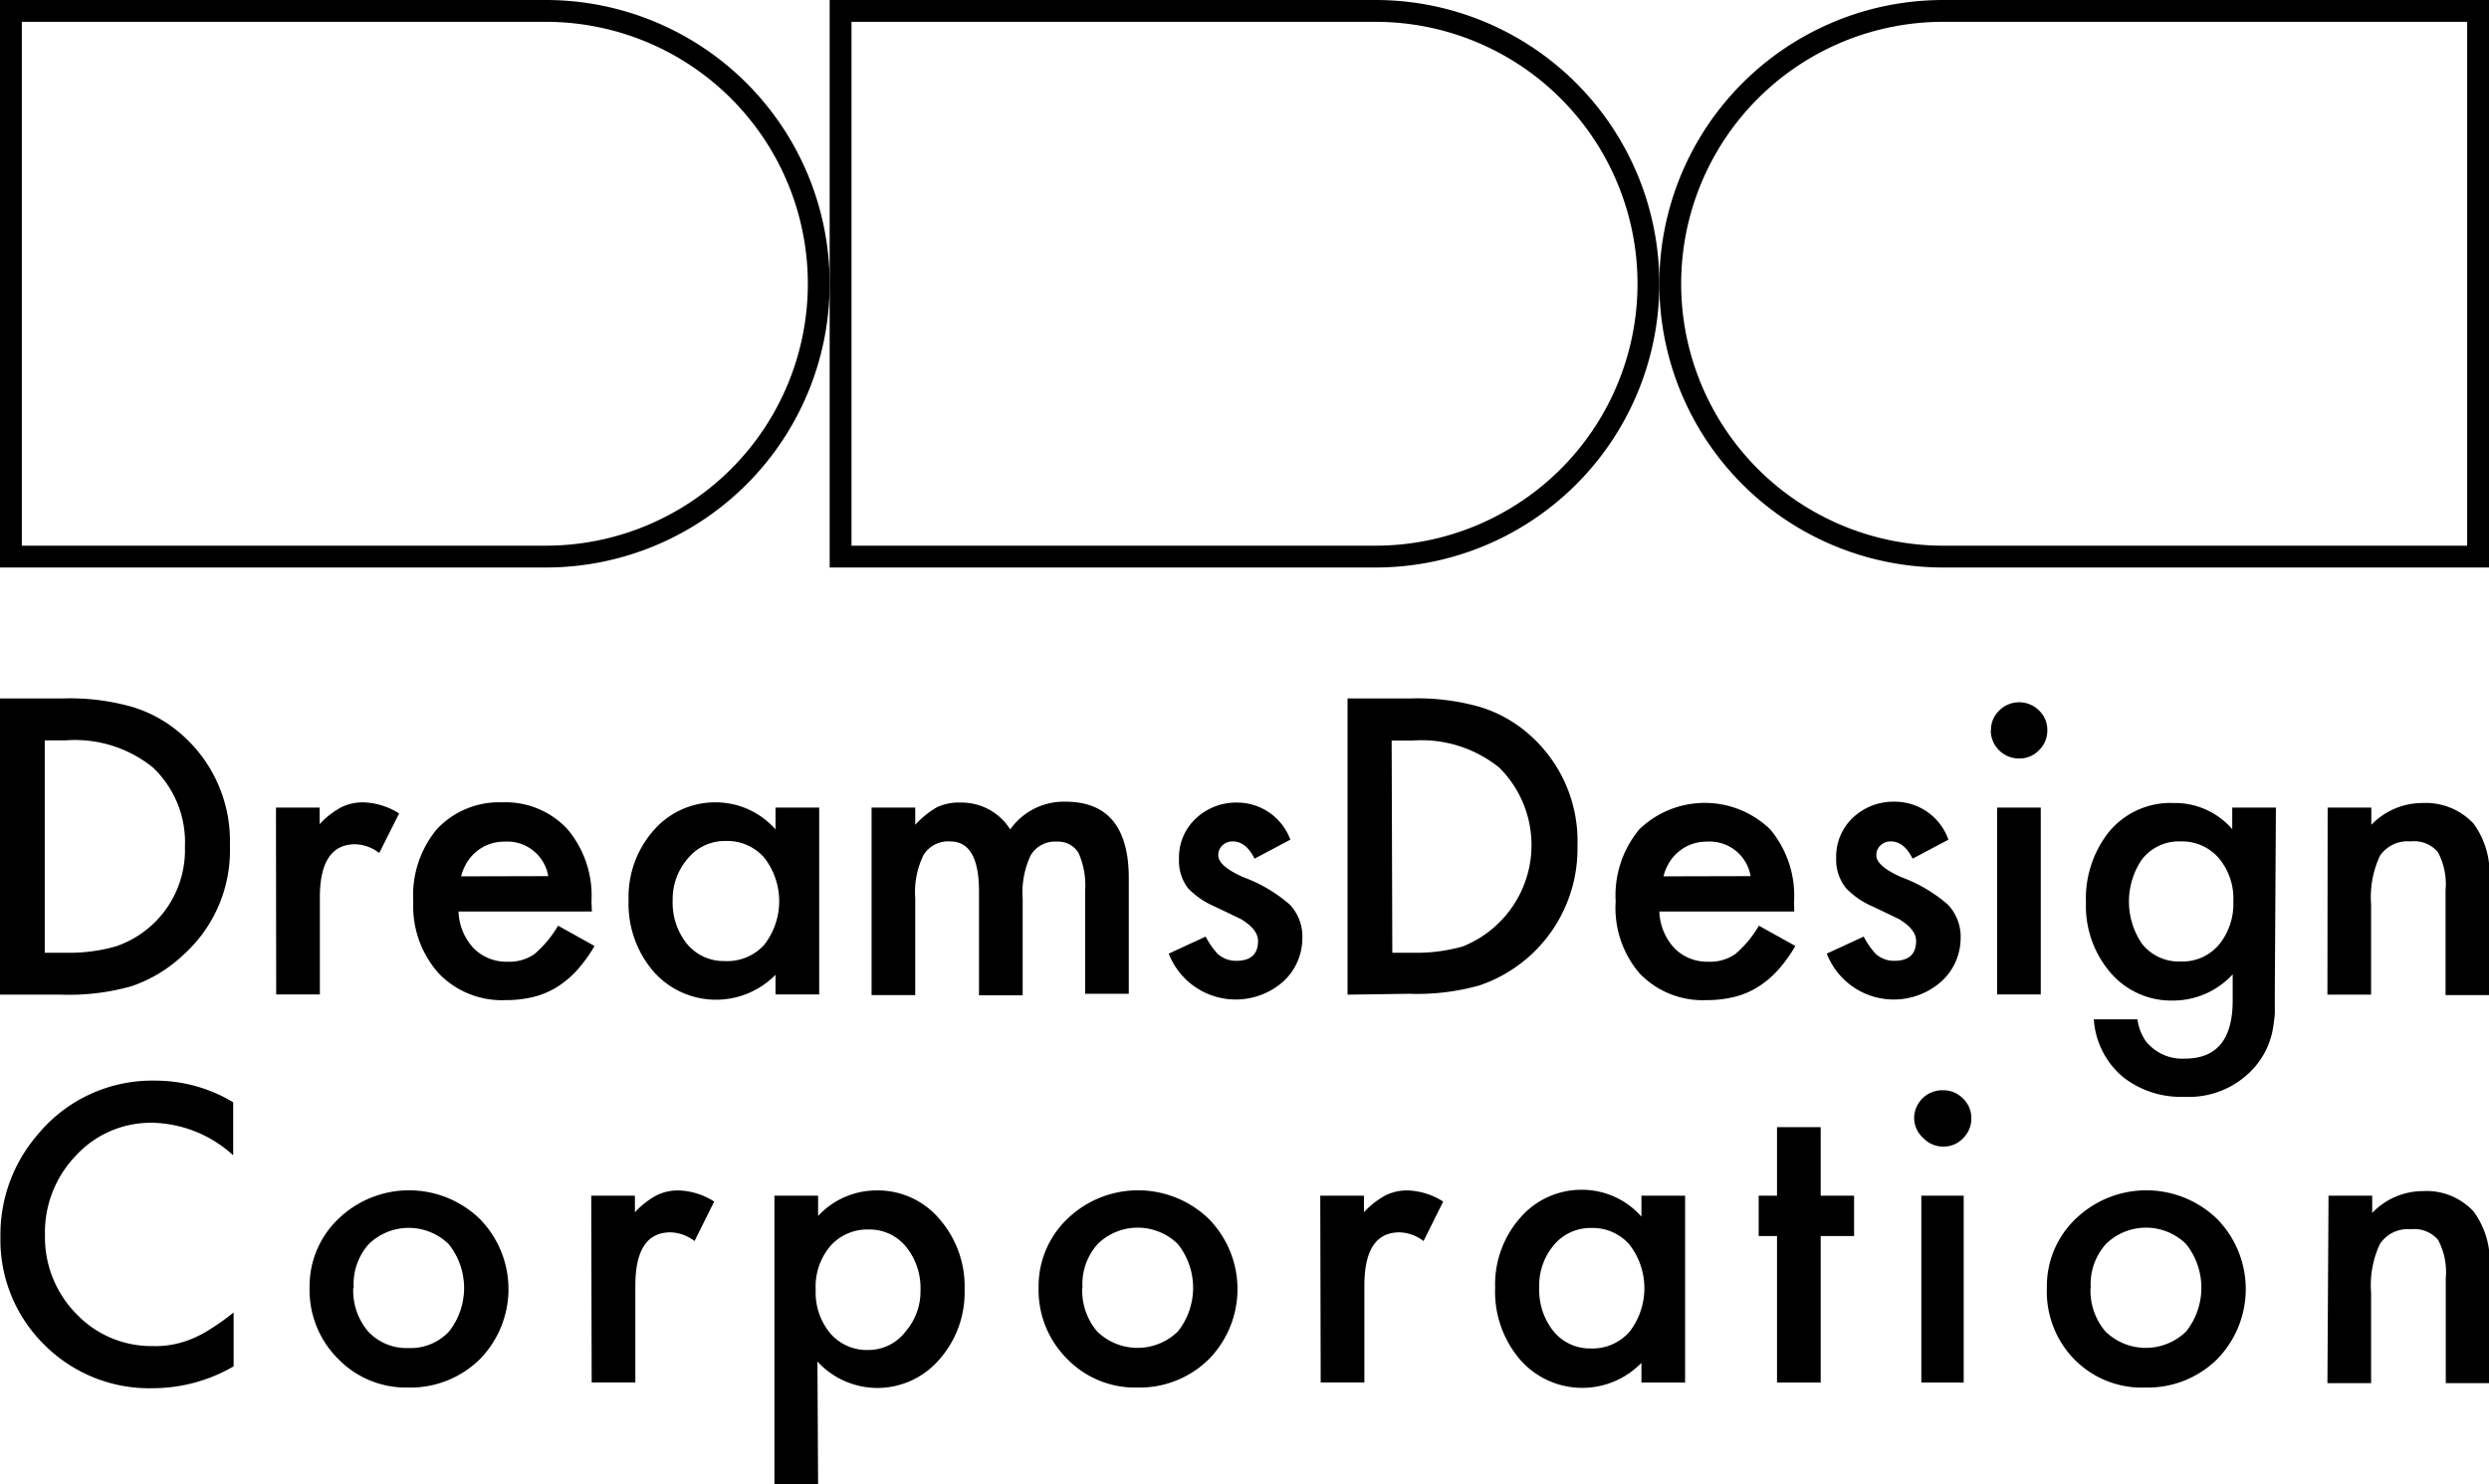
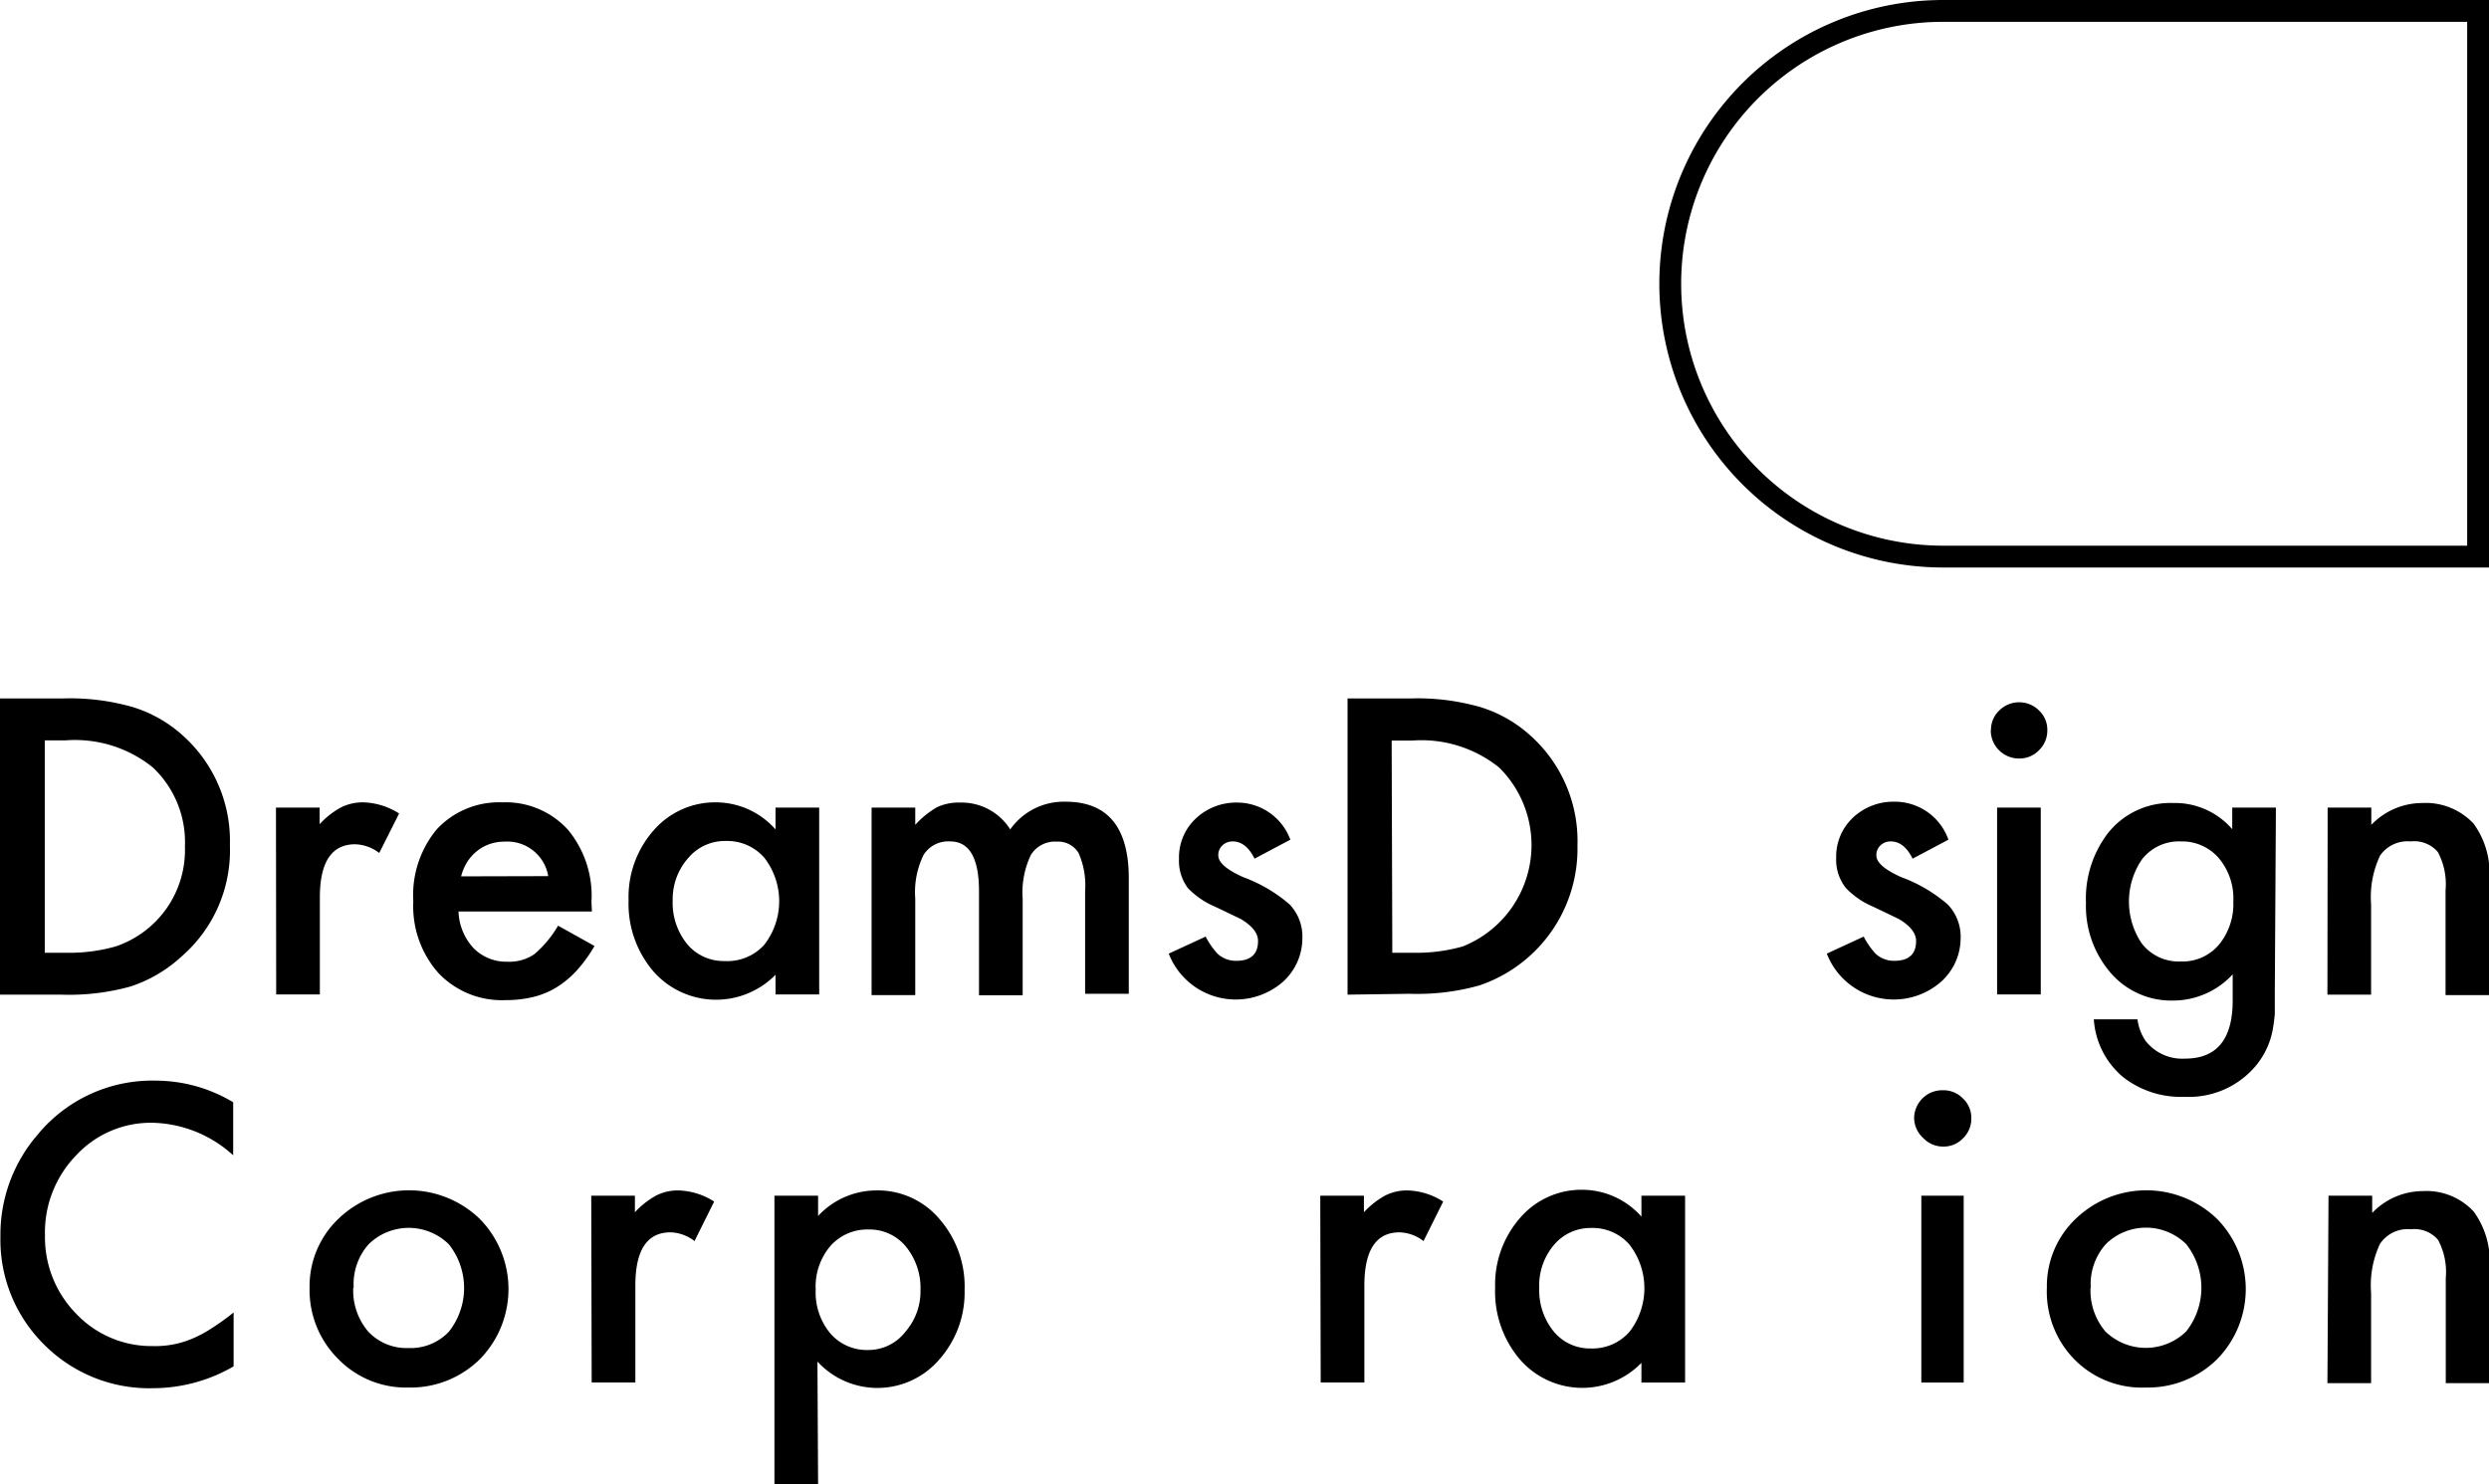
<svg xmlns="http://www.w3.org/2000/svg" id="レイヤー_1" data-name="レイヤー 1" viewBox="0 0 114 68">
  <title>アートボード 1</title>
  <path d="M0,45.57V32H2.86a10.42,10.42,0,0,1,3.24.4,6.07,6.07,0,0,1,2.32,1.34,6.48,6.48,0,0,1,2.11,5,6.43,6.43,0,0,1-2.19,5.06A6.41,6.41,0,0,1,6,45.19a10.54,10.54,0,0,1-3.2.38Zm2.05-1.92H3a7.74,7.74,0,0,0,2.3-.29,4.66,4.66,0,0,0,3.17-4.57A4.71,4.71,0,0,0,7,35.16a5.68,5.68,0,0,0-4-1.24H2.05Z" />
  <path d="M12.64,37h2v.76a3.78,3.78,0,0,1,1-.78,2.23,2.23,0,0,1,1-.22,3.21,3.21,0,0,1,1.64.51l-.91,1.81a1.9,1.9,0,0,0-1.1-.4q-1.62,0-1.62,2.44v4.44h-2Z" />
  <path d="M27.11,41.76H21a2.6,2.6,0,0,0,.69,1.68,2.1,2.1,0,0,0,1.56.62,2,2,0,0,0,1.23-.35,5,5,0,0,0,1.08-1.3l1.67.93a6.64,6.64,0,0,1-.82,1.13,4.36,4.36,0,0,1-.93.77,3.72,3.72,0,0,1-1.07.44,5.22,5.22,0,0,1-1.24.14,4,4,0,0,1-3.08-1.23,4.61,4.61,0,0,1-1.16-3.29A4.73,4.73,0,0,1,20,38a3.89,3.89,0,0,1,3-1.24A3.86,3.86,0,0,1,26,38a4.73,4.73,0,0,1,1.09,3.31Zm-2-1.62a1.9,1.9,0,0,0-2-1.58,2.06,2.06,0,0,0-.68.11,1.94,1.94,0,0,0-.58.32,2,2,0,0,0-.45.5,2.3,2.3,0,0,0-.28.66Z" />
  <path d="M35.52,37h2v8.56h-2v-.9a3.82,3.82,0,0,1-5.58-.14,4.76,4.76,0,0,1-1.15-3.27,4.62,4.62,0,0,1,1.15-3.21,3.73,3.73,0,0,1,2.89-1.28A3.65,3.65,0,0,1,35.52,38Zm-4.71,4.25a3,3,0,0,0,.66,2,2.17,2.17,0,0,0,1.71.78A2.28,2.28,0,0,0,35,43.29a3.25,3.25,0,0,0,0-4,2.25,2.25,0,0,0-1.76-.76,2.19,2.19,0,0,0-1.71.77A2.85,2.85,0,0,0,30.81,41.26Z" />
  <path d="M39.92,37h2v.79a4.14,4.14,0,0,1,1-.81A2.38,2.38,0,0,1,44,36.77,2.63,2.63,0,0,1,46.27,38a3,3,0,0,1,2.53-1.27q2.9,0,2.9,3.51v5.29h-2V40.82a3.66,3.66,0,0,0-.3-1.74,1.09,1.09,0,0,0-1-.52,1.29,1.29,0,0,0-1.19.62,4,4,0,0,0-.37,2v4.42h-2V40.84q0-2.29-1.32-2.29a1.33,1.33,0,0,0-1.22.62,3.88,3.88,0,0,0-.38,2v4.42h-2Z" />
  <path d="M59.1,38.47l-1.64.87q-.39-.79-1-.79a.66.66,0,0,0-.47.18.6.6,0,0,0-.19.46q0,.49,1.15,1a6.83,6.83,0,0,1,2.12,1.25A2.13,2.13,0,0,1,59.65,43,2.69,2.69,0,0,1,58.74,45a3.29,3.29,0,0,1-5.21-1.31l1.69-.78a3.67,3.67,0,0,0,.54.78,1.23,1.23,0,0,0,.86.33q1,0,1-.91,0-.53-.78-1l-.6-.29-.61-.29a3.72,3.72,0,0,1-1.22-.84A2.07,2.07,0,0,1,54,39.35a2.44,2.44,0,0,1,.77-1.85,2.69,2.69,0,0,1,1.9-.73A2.6,2.6,0,0,1,59.1,38.47Z" />
  <path d="M61.72,45.57V32h2.86a10.42,10.42,0,0,1,3.24.4,6.07,6.07,0,0,1,2.32,1.34,6.48,6.48,0,0,1,2.11,5,6.61,6.61,0,0,1-4.5,6.41,10.54,10.54,0,0,1-3.2.38Zm2.05-1.92h.93a7.74,7.74,0,0,0,2.3-.29,5,5,0,0,0,1.67-8.19,5.68,5.68,0,0,0-4-1.24h-.93Z" />
-   <path d="M82.18,41.76H76a2.6,2.6,0,0,0,.69,1.68,2.1,2.1,0,0,0,1.56.62,2,2,0,0,0,1.23-.35,5,5,0,0,0,1.08-1.3l1.67.93a6.64,6.64,0,0,1-.82,1.13,4.36,4.36,0,0,1-.93.77,3.72,3.72,0,0,1-1.07.44,5.22,5.22,0,0,1-1.24.14,4,4,0,0,1-3.08-1.23A4.61,4.61,0,0,1,74,41.3,4.73,4.73,0,0,1,75.08,38a4.31,4.31,0,0,1,6,0,4.73,4.73,0,0,1,1.09,3.31Zm-2-1.62a1.9,1.9,0,0,0-2-1.58,2.06,2.06,0,0,0-.68.11,1.94,1.94,0,0,0-.58.32,2,2,0,0,0-.45.5,2.3,2.3,0,0,0-.28.66Z" />
  <path d="M89.24,38.47l-1.64.87q-.39-.79-1-.79a.66.66,0,0,0-.47.18.6.6,0,0,0-.19.46q0,.49,1.15,1a6.83,6.83,0,0,1,2.12,1.25A2.13,2.13,0,0,1,89.8,43,2.69,2.69,0,0,1,88.88,45a3.29,3.29,0,0,1-5.21-1.31l1.69-.78a3.67,3.67,0,0,0,.54.78,1.23,1.23,0,0,0,.86.33q1,0,1-.91,0-.53-.78-1l-.6-.29-.61-.29a3.72,3.72,0,0,1-1.22-.84,2.07,2.07,0,0,1-.45-1.38,2.44,2.44,0,0,1,.77-1.85,2.69,2.69,0,0,1,1.9-.73A2.6,2.6,0,0,1,89.24,38.47Z" />
  <path d="M91.19,33.45a1.22,1.22,0,0,1,.38-.9,1.29,1.29,0,0,1,1.82,0,1.21,1.21,0,0,1,.38.91,1.24,1.24,0,0,1-.38.91,1.22,1.22,0,0,1-.91.38,1.29,1.29,0,0,1-1.3-1.3ZM93.47,37v8.56h-2V37Z" />
  <path d="M104.19,45.37q0,.61,0,1.07a7.4,7.4,0,0,1-.11.81,3.62,3.62,0,0,1-.83,1.66,4,4,0,0,1-3.2,1.34,4.28,4.28,0,0,1-2.83-.92,3.77,3.77,0,0,1-1.32-2.63h2a2.25,2.25,0,0,0,.38,1,2.13,2.13,0,0,0,1.8.8q2.18,0,2.18-2.66v-1.2a3.71,3.71,0,0,1-2.72,1.2,3.66,3.66,0,0,1-2.87-1.27,4.68,4.68,0,0,1-1.13-3.21,4.93,4.93,0,0,1,1-3.18,3.65,3.65,0,0,1,3-1.39,3.46,3.46,0,0,1,2.7,1.2V37h2Zm-1.9-4.06a2.88,2.88,0,0,0-.67-2,2.22,2.22,0,0,0-1.74-.76,2.14,2.14,0,0,0-1.78.83,3.43,3.43,0,0,0,0,3.85,2.14,2.14,0,0,0,1.78.82,2.18,2.18,0,0,0,1.8-.83A2.94,2.94,0,0,0,102.29,41.31Z" />
  <path d="M106.61,37h2v.79a3.25,3.25,0,0,1,2.34-1,3,3,0,0,1,2.34.94,3.84,3.84,0,0,1,.72,2.61v5.25h-2V40.79a3.13,3.13,0,0,0-.35-1.75,1.42,1.42,0,0,0-1.25-.49,1.53,1.53,0,0,0-1.4.65,4.46,4.46,0,0,0-.41,2.24v4.13h-2Z" />
  <path d="M10.68,50.5v2.43A5.66,5.66,0,0,0,7,51.44a4.66,4.66,0,0,0-3.52,1.5A5.07,5.07,0,0,0,2.06,56.6,5,5,0,0,0,3.5,60.2,4.74,4.74,0,0,0,7,61.67a4.31,4.31,0,0,0,1.83-.35,5.28,5.28,0,0,0,.87-.47,10.31,10.31,0,0,0,1-.72v2.47a7.36,7.36,0,0,1-3.68,1,6.78,6.78,0,0,1-5-2,6.74,6.74,0,0,1-2-4.94A7,7,0,0,1,1.71,52a6.8,6.8,0,0,1,5.44-2.49A6.9,6.9,0,0,1,10.68,50.5Z" />
  <path d="M14.18,59a4.26,4.26,0,0,1,1.32-3.16,4.66,4.66,0,0,1,6.47,0,4.59,4.59,0,0,1,0,6.44,4.52,4.52,0,0,1-3.27,1.29,4.33,4.33,0,0,1-3.22-1.32A4.44,4.44,0,0,1,14.18,59Zm2,0a2.89,2.89,0,0,0,.68,2,2.4,2.4,0,0,0,1.85.76,2.4,2.4,0,0,0,1.85-.75,3.22,3.22,0,0,0,0-4,2.62,2.62,0,0,0-3.68,0A2.75,2.75,0,0,0,16.2,59Z" />
  <path d="M27.08,54.78h2v.76a3.77,3.77,0,0,1,1-.78,2.21,2.21,0,0,1,1-.22,3.18,3.18,0,0,1,1.63.51l-.9,1.81a1.88,1.88,0,0,0-1.1-.4q-1.61,0-1.61,2.44v4.44h-2Z" />
  <path d="M37.47,68h-2V54.78h2v.93a3.65,3.65,0,0,1,2.65-1.17,3.69,3.69,0,0,1,2.9,1.3,4.7,4.7,0,0,1,1.16,3.26A4.63,4.63,0,0,1,43,62.31a3.73,3.73,0,0,1-5.56.07Zm4.69-8.89a3,3,0,0,0-.67-2,2.15,2.15,0,0,0-1.7-.78,2.25,2.25,0,0,0-1.76.76,2.87,2.87,0,0,0-.67,2,2.93,2.93,0,0,0,.67,2,2.21,2.21,0,0,0,1.75.76A2.14,2.14,0,0,0,41.48,61,2.81,2.81,0,0,0,42.16,59.11Z" />
-   <path d="M47.57,59a4.26,4.26,0,0,1,1.32-3.16,4.66,4.66,0,0,1,6.47,0,4.59,4.59,0,0,1,0,6.44,4.52,4.52,0,0,1-3.27,1.29,4.33,4.33,0,0,1-3.22-1.32A4.44,4.44,0,0,1,47.57,59Zm2,0a2.89,2.89,0,0,0,.68,2,2.65,2.65,0,0,0,3.7,0,3.22,3.22,0,0,0,0-4,2.62,2.62,0,0,0-3.68,0A2.75,2.75,0,0,0,49.58,59Z" />
  <path d="M60.47,54.78h2v.76a3.77,3.77,0,0,1,1-.78,2.21,2.21,0,0,1,1-.22,3.18,3.18,0,0,1,1.63.51l-.9,1.81a1.88,1.88,0,0,0-1.1-.4q-1.61,0-1.61,2.44v4.44h-2Z" />
  <path d="M75.18,54.78h2v8.56h-2v-.9a3.78,3.78,0,0,1-5.55-.14A4.78,4.78,0,0,1,68.48,59a4.63,4.63,0,0,1,1.15-3.21,3.7,3.7,0,0,1,2.88-1.28,3.63,3.63,0,0,1,2.67,1.23ZM70.5,59a3,3,0,0,0,.66,2,2.15,2.15,0,0,0,1.7.78,2.26,2.26,0,0,0,1.77-.76,3.26,3.26,0,0,0,0-4,2.23,2.23,0,0,0-1.75-.76,2.18,2.18,0,0,0-1.7.77A2.86,2.86,0,0,0,70.5,59Z" />
-   <path d="M83.39,56.63v6.71h-2V56.63h-.84V54.78h.84V51.64h2v3.14h1.53v1.85Z" />
  <path d="M87.67,51.22A1.29,1.29,0,0,1,89,49.95a1.24,1.24,0,0,1,.91.38,1.22,1.22,0,0,1,.38.91,1.25,1.25,0,0,1-.38.91,1.21,1.21,0,0,1-.9.38,1.24,1.24,0,0,1-.91-.38A1.26,1.26,0,0,1,87.67,51.22Zm2.27,3.56v8.56H88V54.78Z" />
  <path d="M93.75,59a4.26,4.26,0,0,1,1.32-3.16,4.66,4.66,0,0,1,6.47,0,4.59,4.59,0,0,1,0,6.44,4.52,4.52,0,0,1-3.27,1.29A4.33,4.33,0,0,1,95,62.27,4.44,4.44,0,0,1,93.75,59Zm2,0a2.89,2.89,0,0,0,.68,2,2.65,2.65,0,0,0,3.7,0,3.22,3.22,0,0,0,0-4,2.62,2.62,0,0,0-3.68,0A2.75,2.75,0,0,0,95.76,59Z" />
  <path d="M106.65,54.78h2v.79a3.23,3.23,0,0,1,2.33-1,2.94,2.94,0,0,1,2.32.94,3.86,3.86,0,0,1,.72,2.61v5.25h-2V58.56a3.14,3.14,0,0,0-.35-1.75,1.41,1.41,0,0,0-1.24-.49A1.52,1.52,0,0,0,109,57a4.49,4.49,0,0,0-.4,2.24v4.13h-2Z" />
-   <path d="M25,1a12,12,0,0,1,0,24H1V1H25m0-1H0V26H25A13,13,0,0,0,25,0Z" />
-   <path d="M63,1a12,12,0,0,1,0,24H39V1H63m0-1H38V26H63A13,13,0,0,0,63,0Z" />
  <path d="M113,1V25H89A12,12,0,0,1,89,1h24m1-1H89a13,13,0,0,0,0,26h25V0Z" />
</svg>